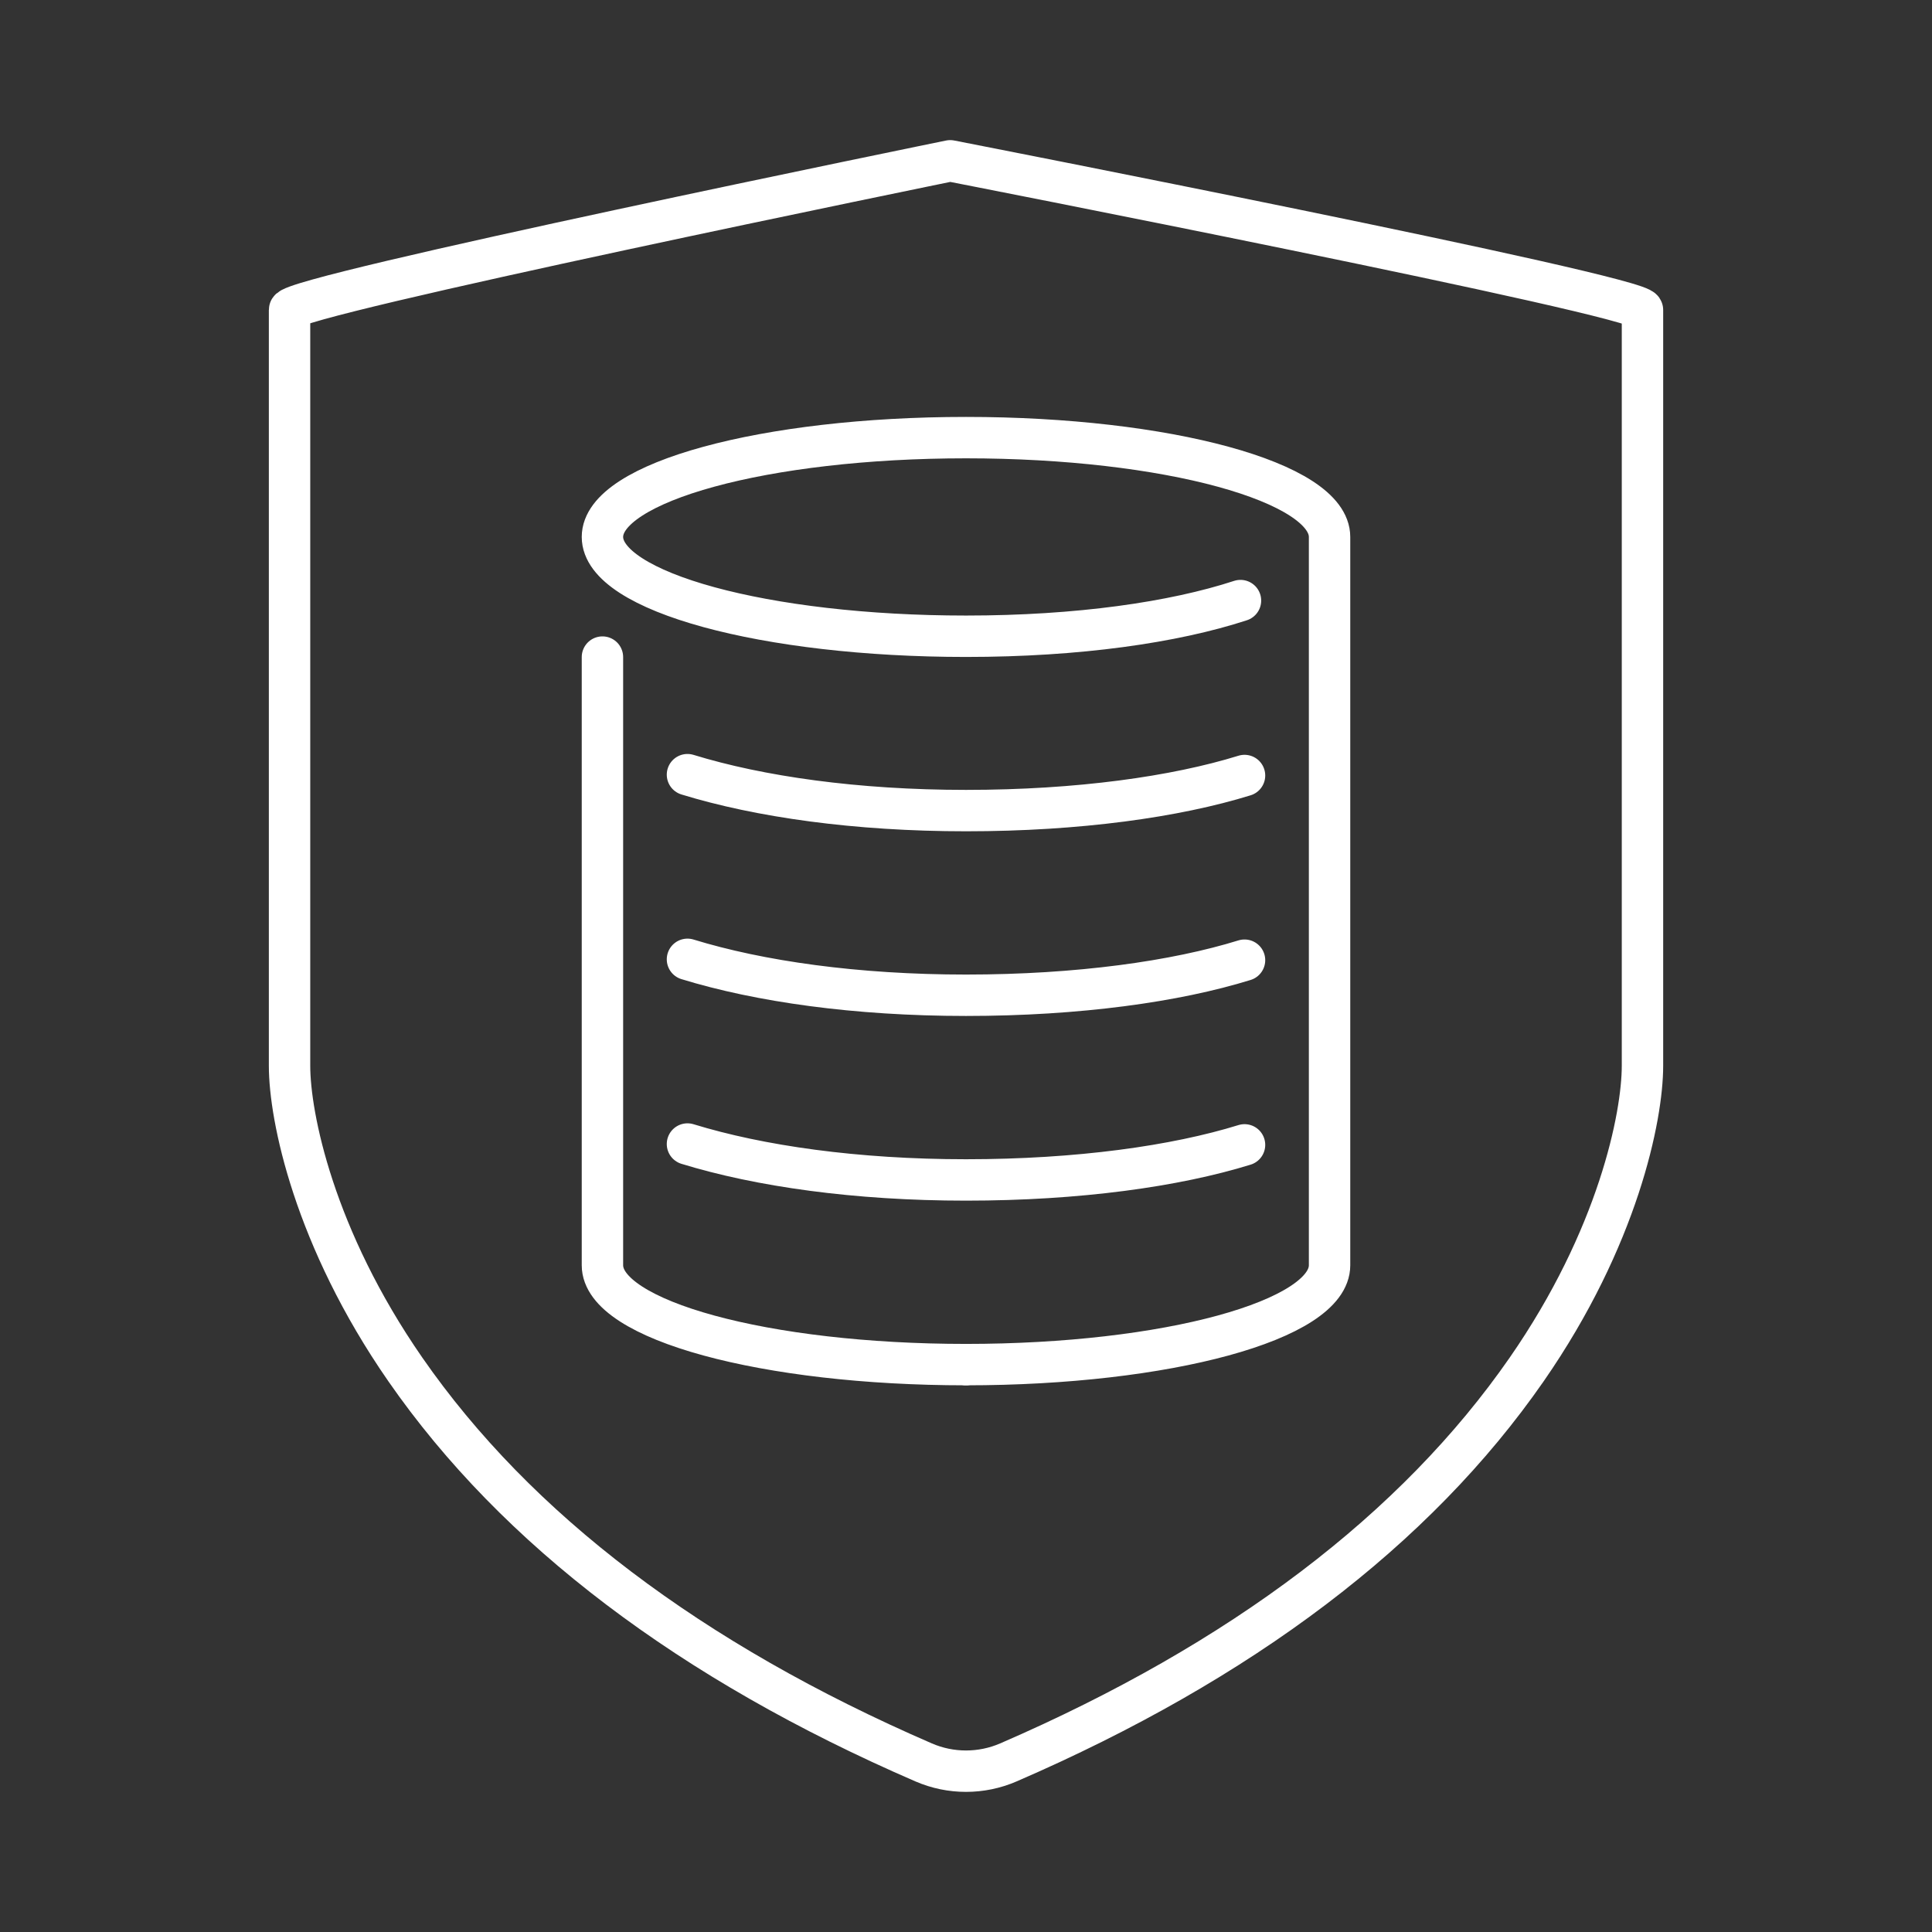
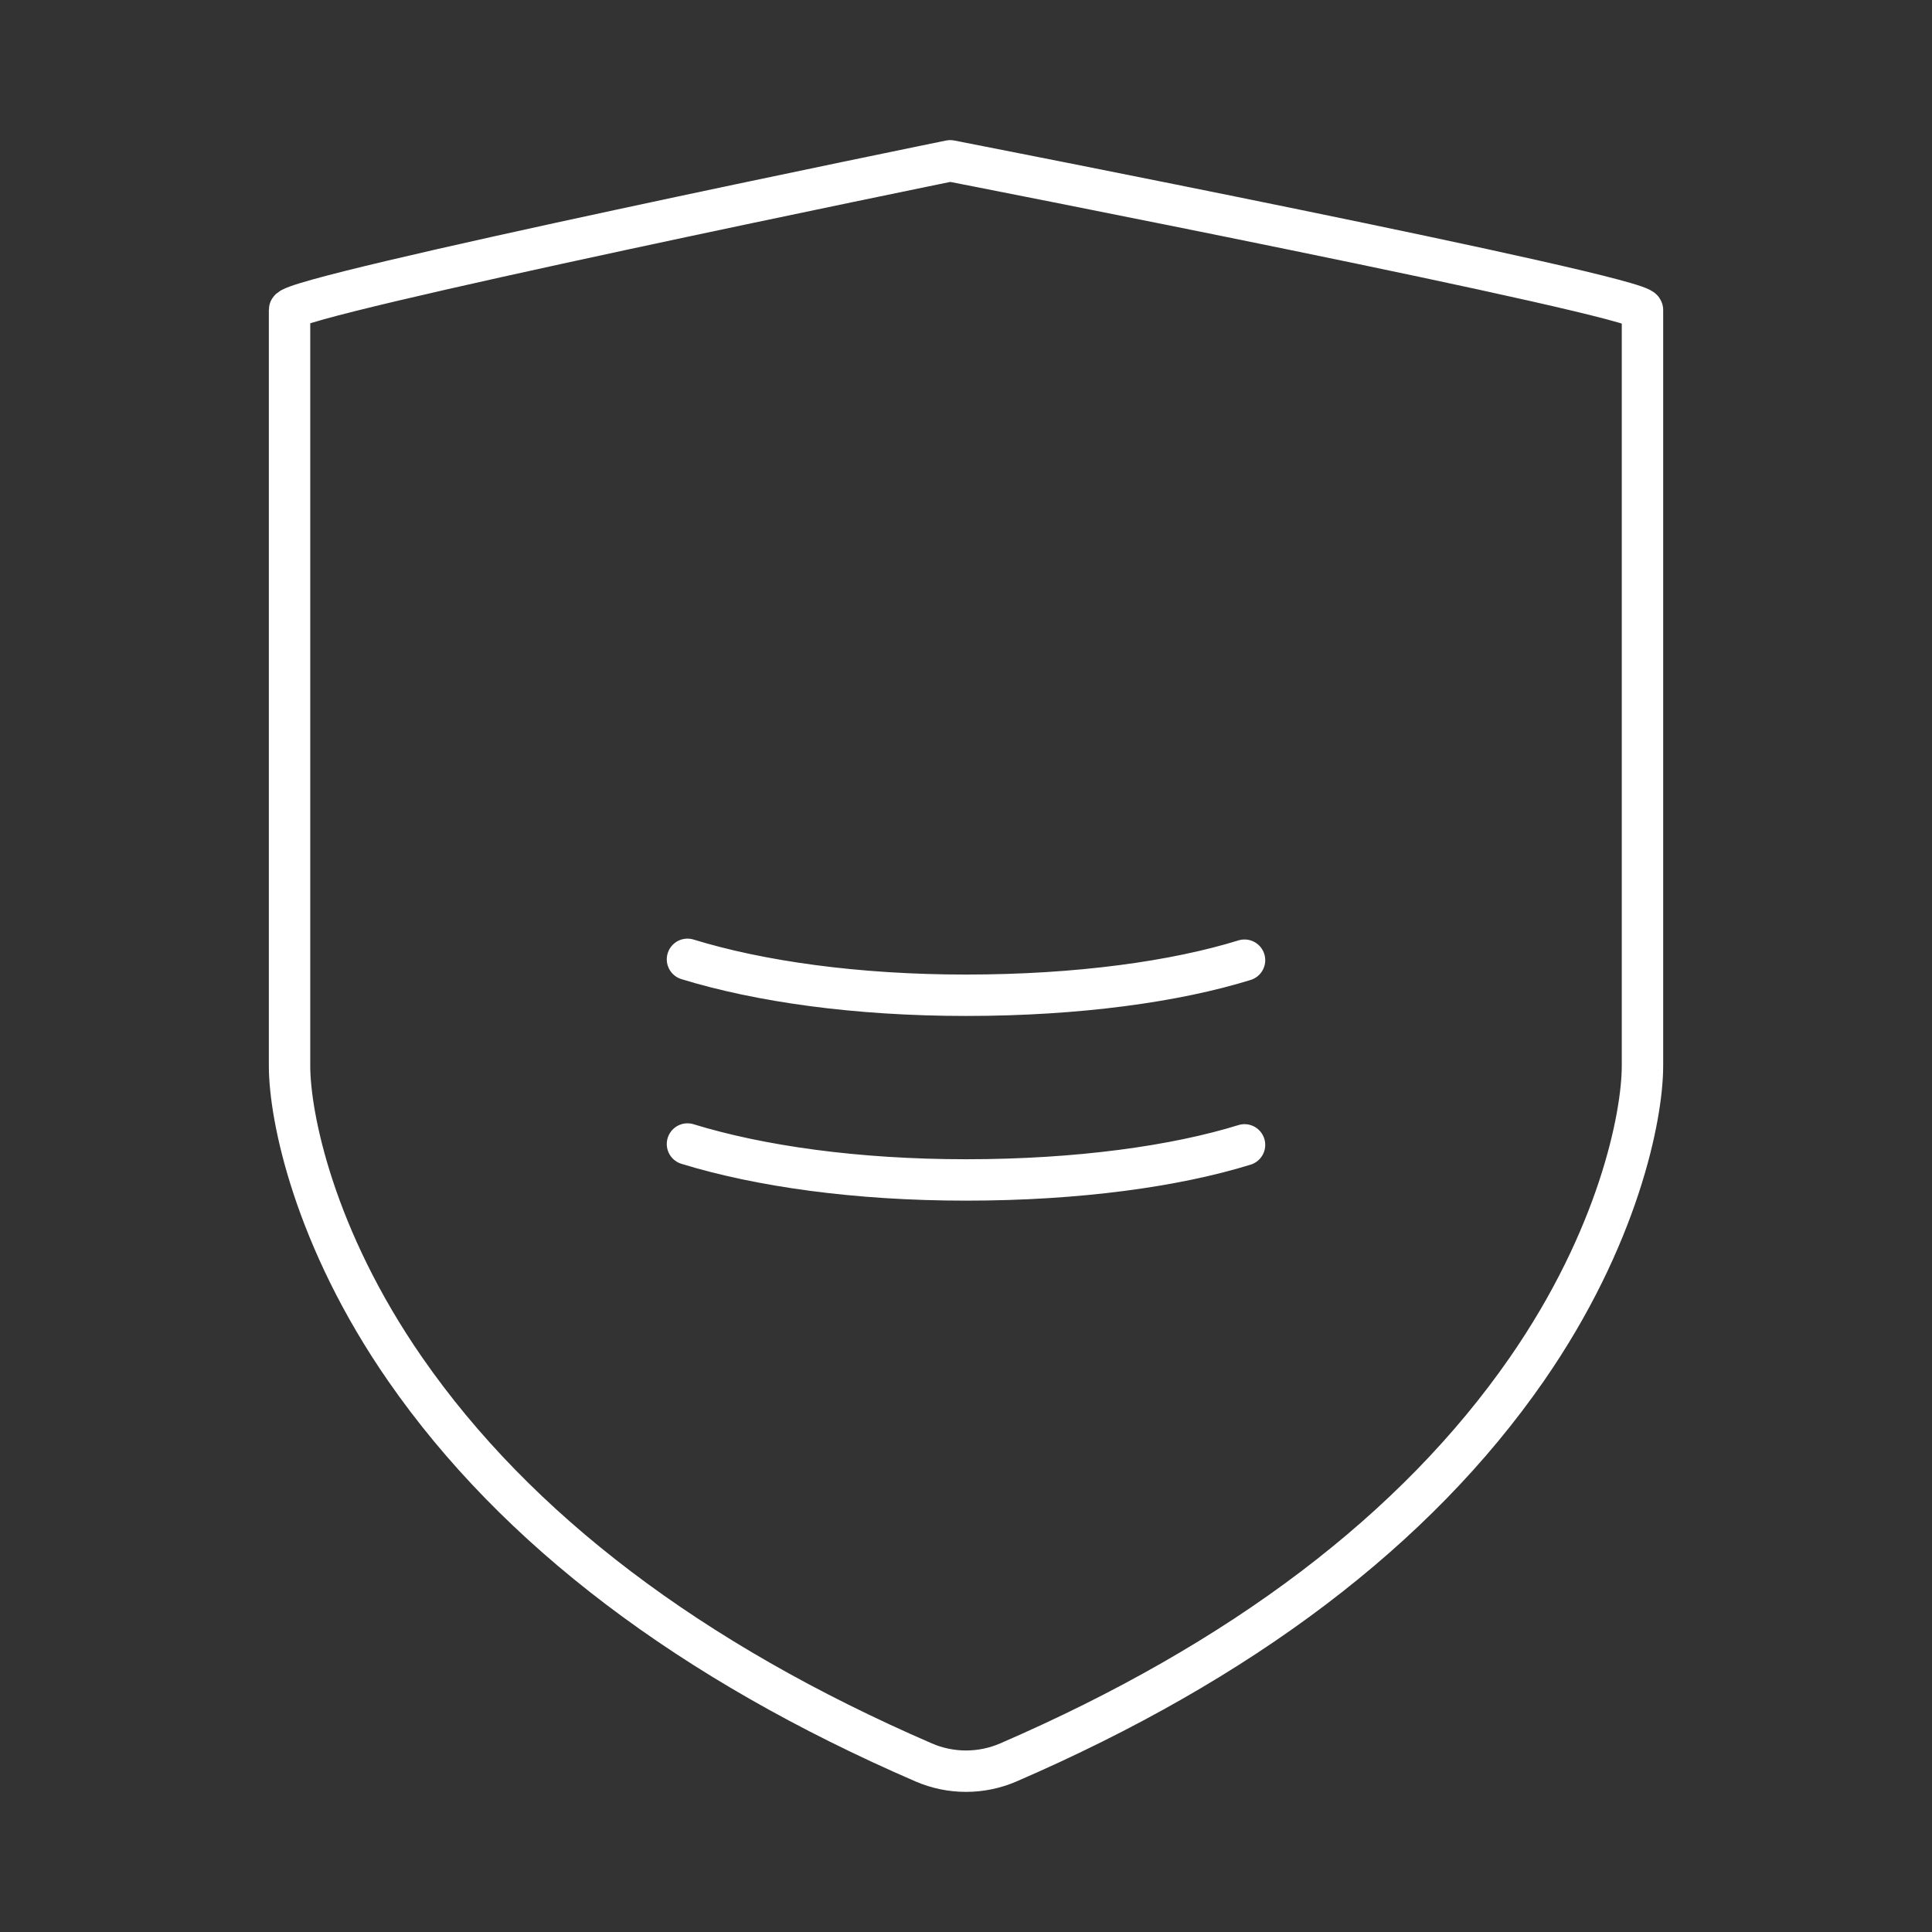
<svg xmlns="http://www.w3.org/2000/svg" id="Layer_1" version="1.1" viewBox="0 0 84 84">
  <rect x="0" y="0" width="84" height="84" fill="#333333" stroke="none" />
  <defs>
    <style>
      .st0 {
        fill: none;
        stroke: #FFFFFF;
        stroke-linecap: round;
        stroke-linejoin: round;
        stroke-width: 1.8px;
      }
    </style>
  </defs>
  <path class="st0" d="M12.589,38.379v7.96c0,2.209,1.061,7.475,5.035,13.203,4.829,6.96,12.396,12.693,22.535,17.085,1.173.508,2.51.508,3.683,0,10.139-4.391,17.706-10.125,22.535-17.085,3.975-5.728,5.035-10.994,5.035-13.203V13.477c0-.613-30.1-6.485-30.1-6.485,0,0-28.723,5.871-28.723,6.483v24.903" />
  <g>
-     <path class="st0" d="M42,59.331c-8.73,0-15.807-1.933-15.807-4.318v-26.444" />
    <g>
-       <path class="st0" d="M53.934,26.112c-2.9.948-7.059,1.551-11.934,1.551-8.73,0-15.807-1.933-15.807-4.318s7.077-4.318,15.807-4.318,15.807,1.933,15.807,4.318v31.668c0,2.385-7.077,4.318-15.807,4.318" />
-       <path class="st0" d="M29.89,33.681c3.125.961,7.333,1.562,12.11,1.562,4.887,0,9.121-.599,12.11-1.525" />
      <path class="st0" d="M29.89,41.71c3.125.961,7.333,1.562,12.11,1.562,4.887,0,9.121-.599,12.11-1.525" />
      <path class="st0" d="M29.89,49.74c3.125.961,7.333,1.562,12.11,1.562,4.887,0,9.121-.599,12.11-1.525" />
    </g>
  </g>
</svg>